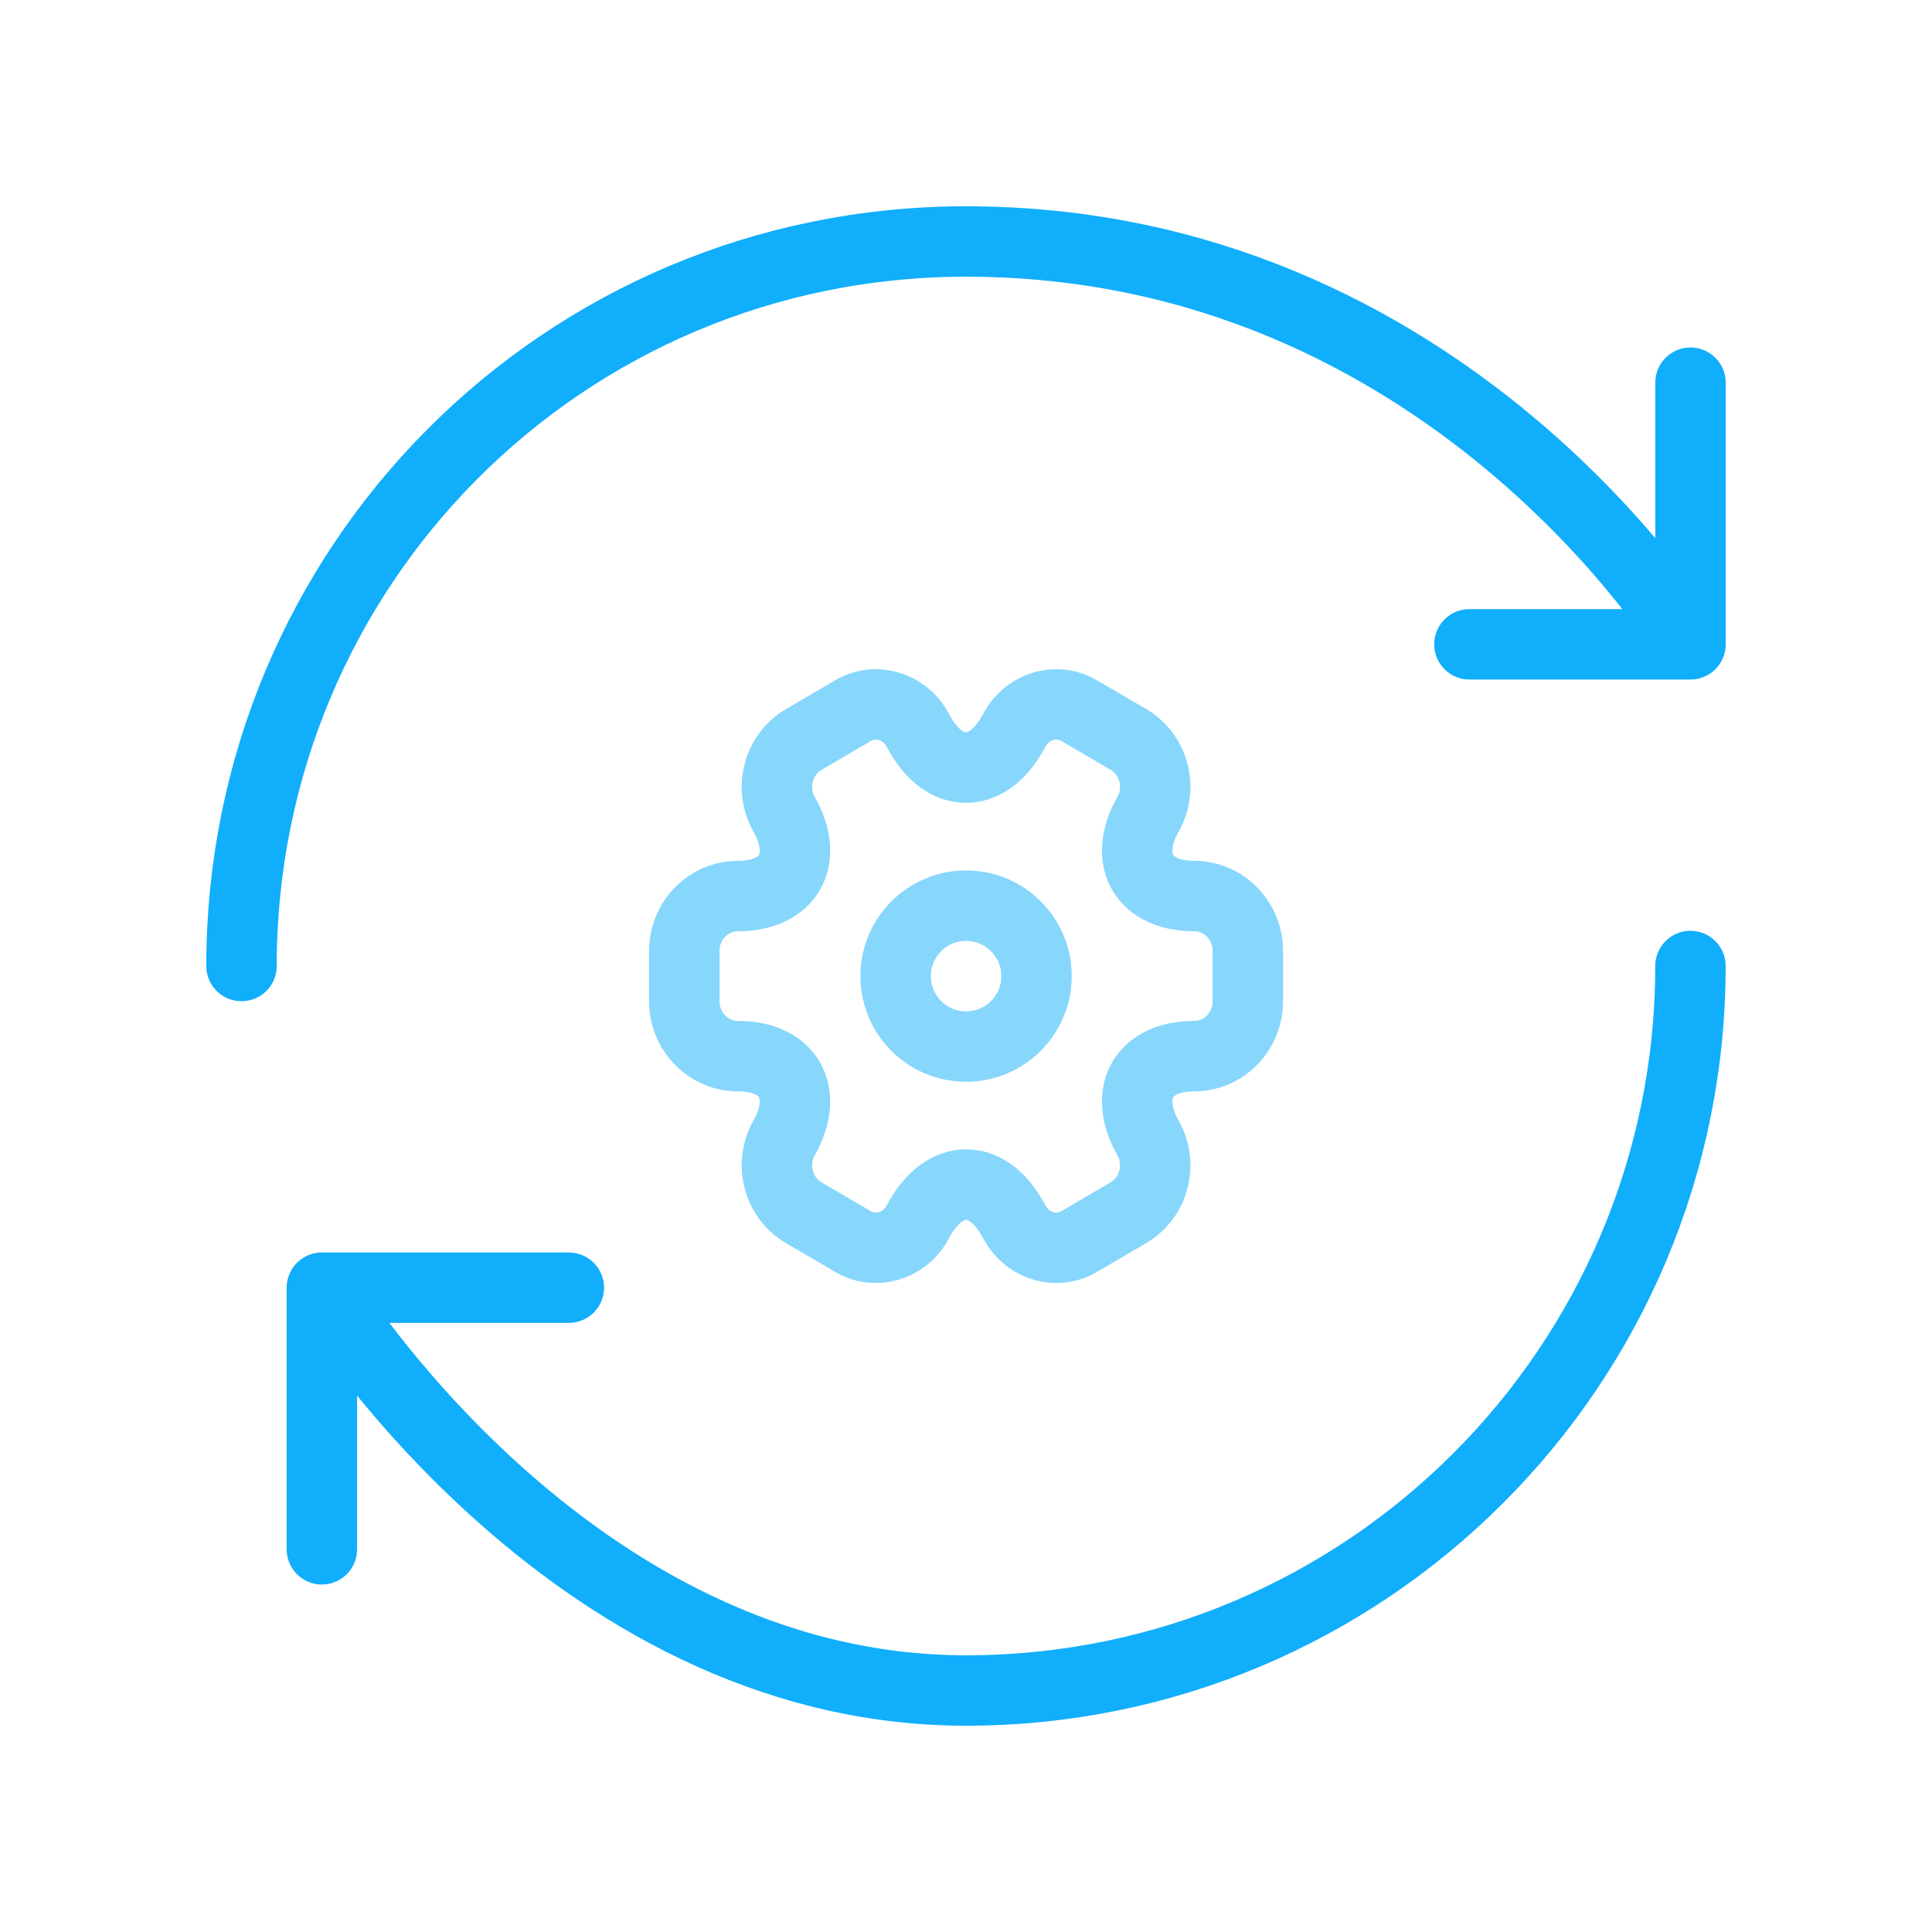
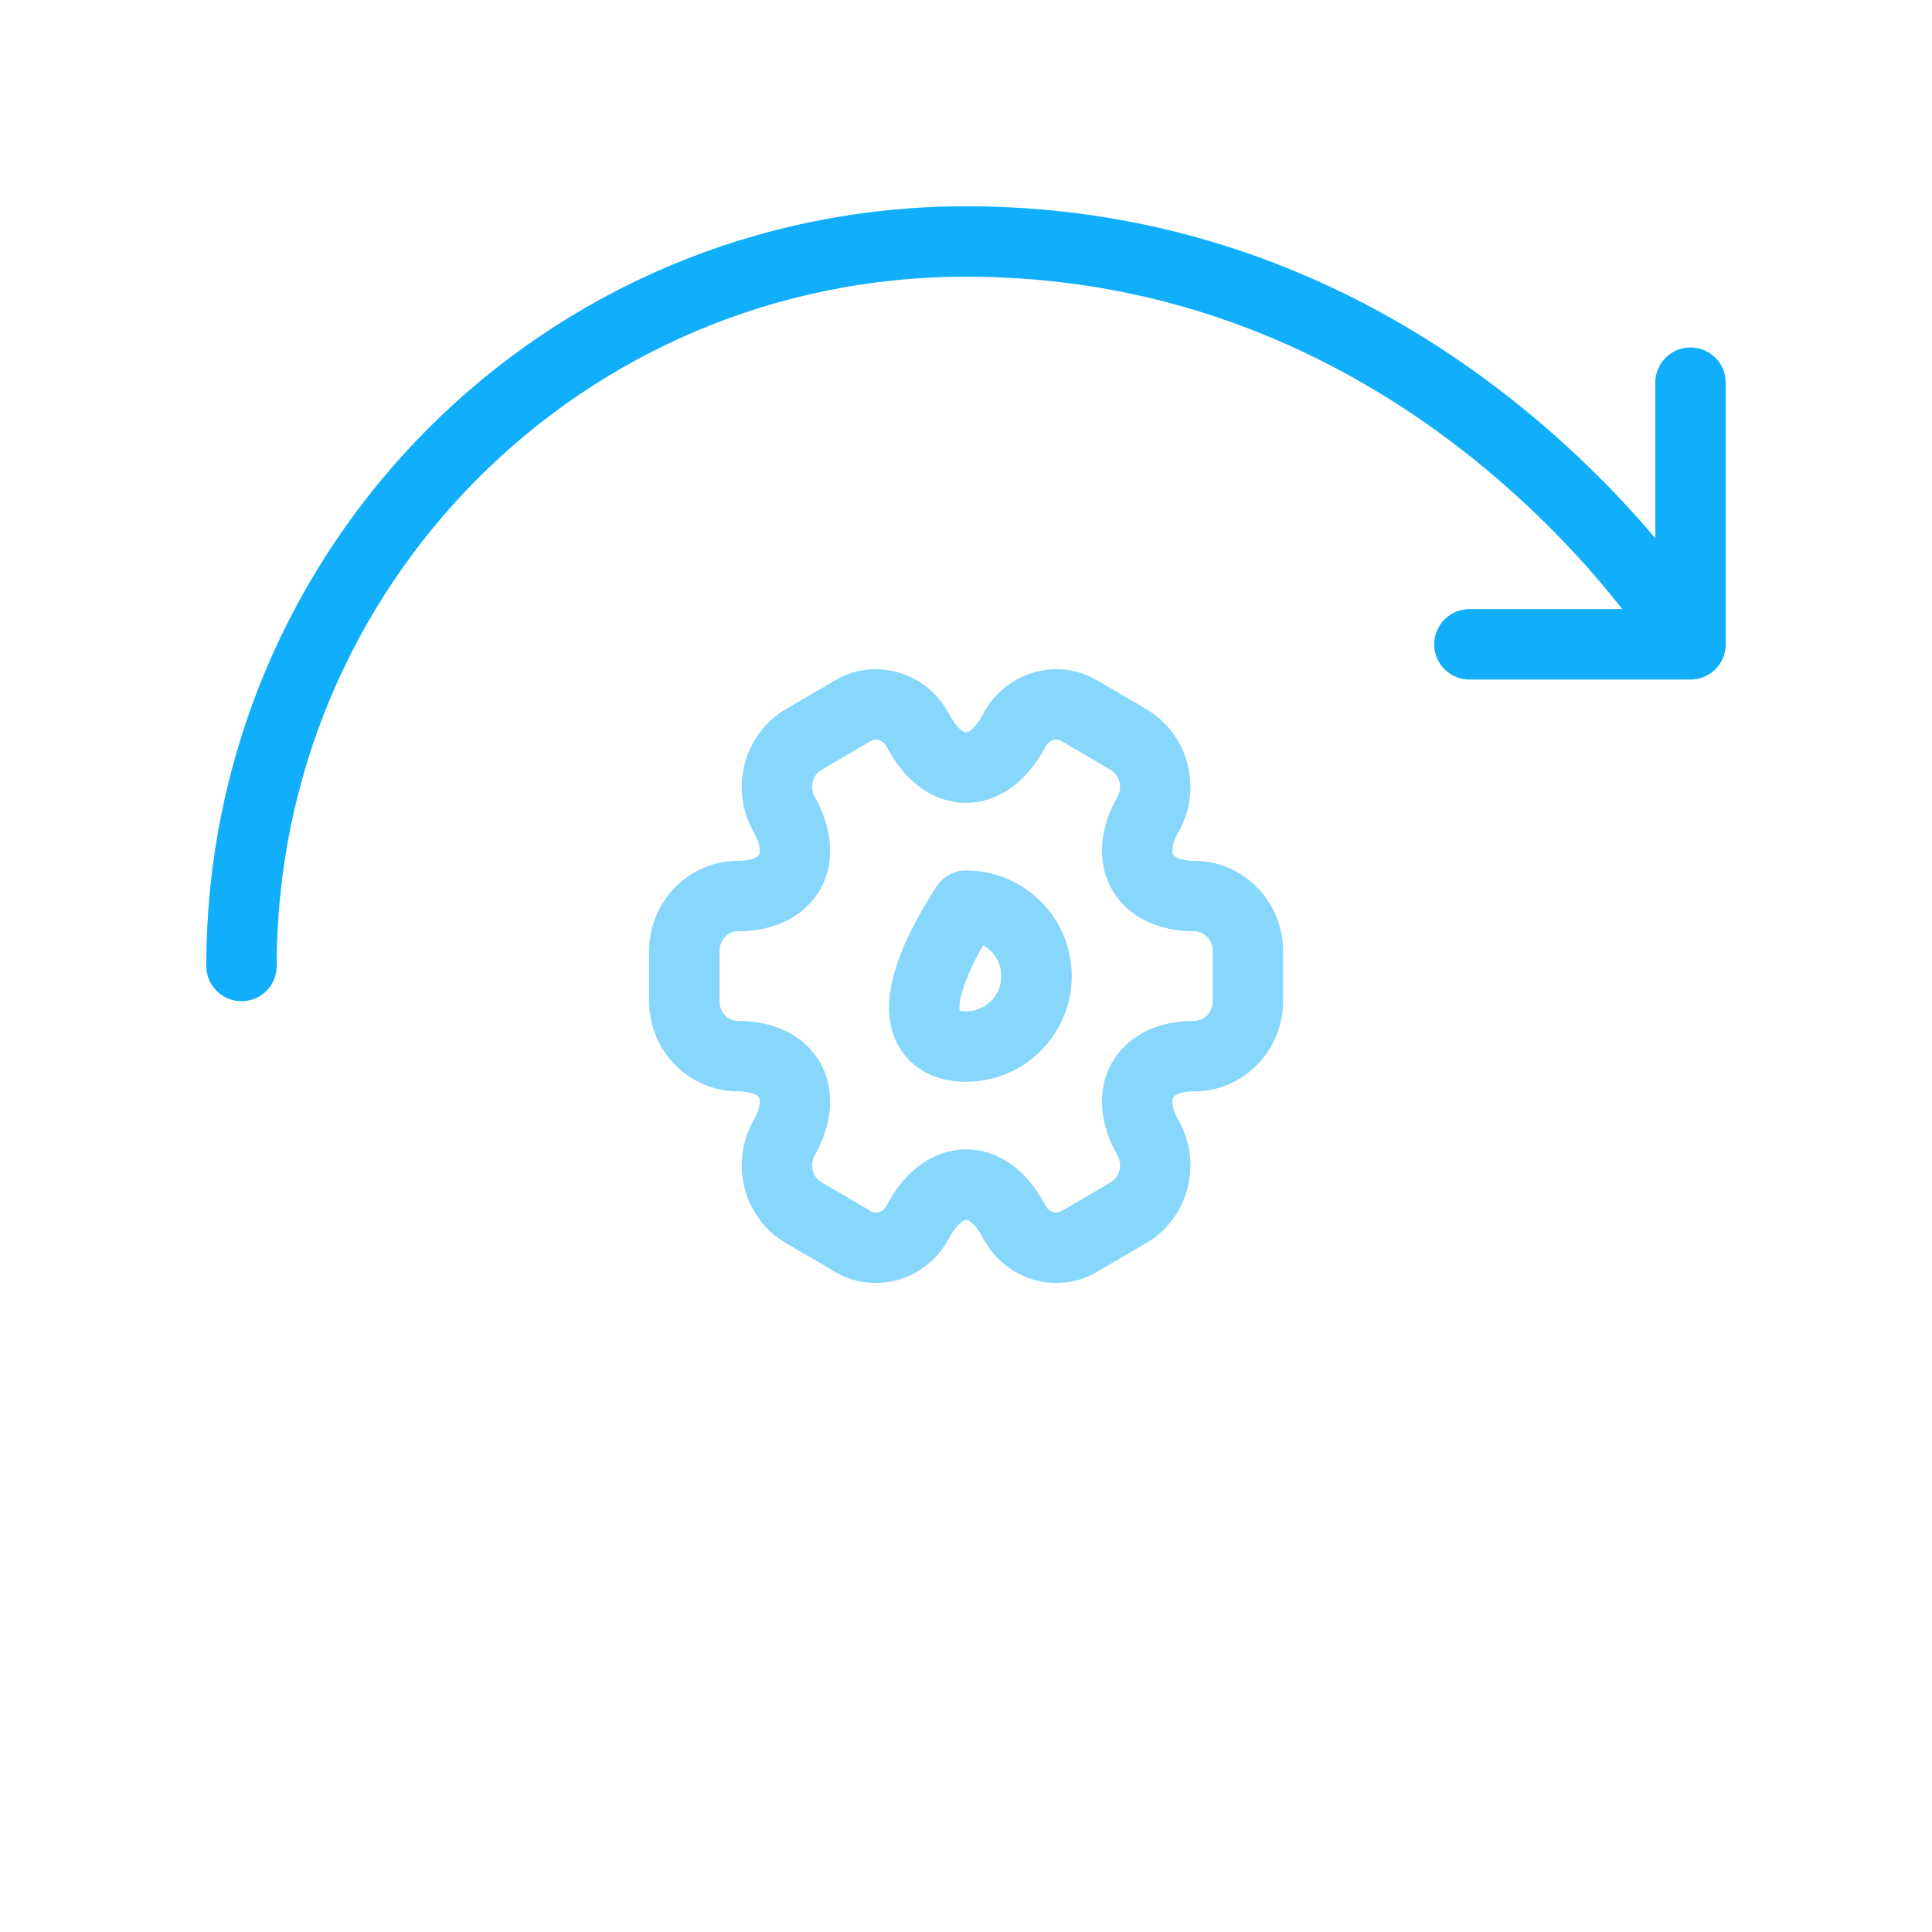
<svg xmlns="http://www.w3.org/2000/svg" width="40" height="40" viewBox="0 0 40 40" fill="none">
  <path d="M5 20C5 11.72 11.66 5 20 5C30.005 5 35 13.34 35 13.34M35 13.34V7.923M35 13.34H30.423" stroke="#11AEFB" stroke-width="1.458" stroke-linecap="round" stroke-linejoin="round" />
-   <path d="M34.999 20C34.999 28.28 28.279 35 19.999 35C11.719 35 6.664 26.66 6.664 26.66M6.664 26.66H11.777M6.664 26.66V32.077" stroke="#11AEFB" stroke-width="1.458" stroke-linecap="round" stroke-linejoin="round" />
-   <path opacity="0.5" d="M20.001 21.668C20.807 21.668 21.46 21.015 21.46 20.209C21.46 19.404 20.807 18.751 20.001 18.751C19.196 18.751 18.543 19.404 18.543 20.209C18.543 21.015 19.196 21.668 20.001 21.668Z" stroke="#11AEFB" stroke-width="1.458" stroke-linecap="round" stroke-linejoin="round" />
+   <path opacity="0.5" d="M20.001 21.668C20.807 21.668 21.46 21.015 21.46 20.209C21.46 19.404 20.807 18.751 20.001 18.751C18.543 21.015 19.196 21.668 20.001 21.668Z" stroke="#11AEFB" stroke-width="1.458" stroke-linecap="round" stroke-linejoin="round" />
  <path opacity="0.5" d="M14.168 20.733V19.685C14.168 19.065 14.664 18.552 15.276 18.552C16.331 18.552 16.762 17.79 16.232 16.854C15.929 16.317 16.11 15.62 16.64 15.31L17.649 14.72C18.109 14.44 18.704 14.607 18.978 15.078L19.042 15.191C19.567 16.127 20.43 16.127 20.96 15.191L21.024 15.078C21.299 14.607 21.893 14.44 22.354 14.72L23.363 15.31C23.893 15.62 24.074 16.317 23.771 16.854C23.24 17.79 23.672 18.552 24.727 18.552C25.333 18.552 25.835 19.059 25.835 19.685V20.733C25.835 21.353 25.339 21.866 24.727 21.866C23.672 21.866 23.24 22.628 23.771 23.564C24.074 24.106 23.893 24.798 23.363 25.108L22.354 25.698C21.893 25.978 21.299 25.811 21.024 25.34L20.96 25.227C20.436 24.291 19.573 24.291 19.042 25.227L18.978 25.34C18.704 25.811 18.109 25.978 17.649 25.698L16.64 25.108C16.11 24.798 15.929 24.101 16.232 23.564C16.762 22.628 16.331 21.866 15.276 21.866C14.664 21.866 14.168 21.353 14.168 20.733Z" stroke="#11AEFB" stroke-width="1.458" stroke-linecap="round" stroke-linejoin="round" />
</svg>